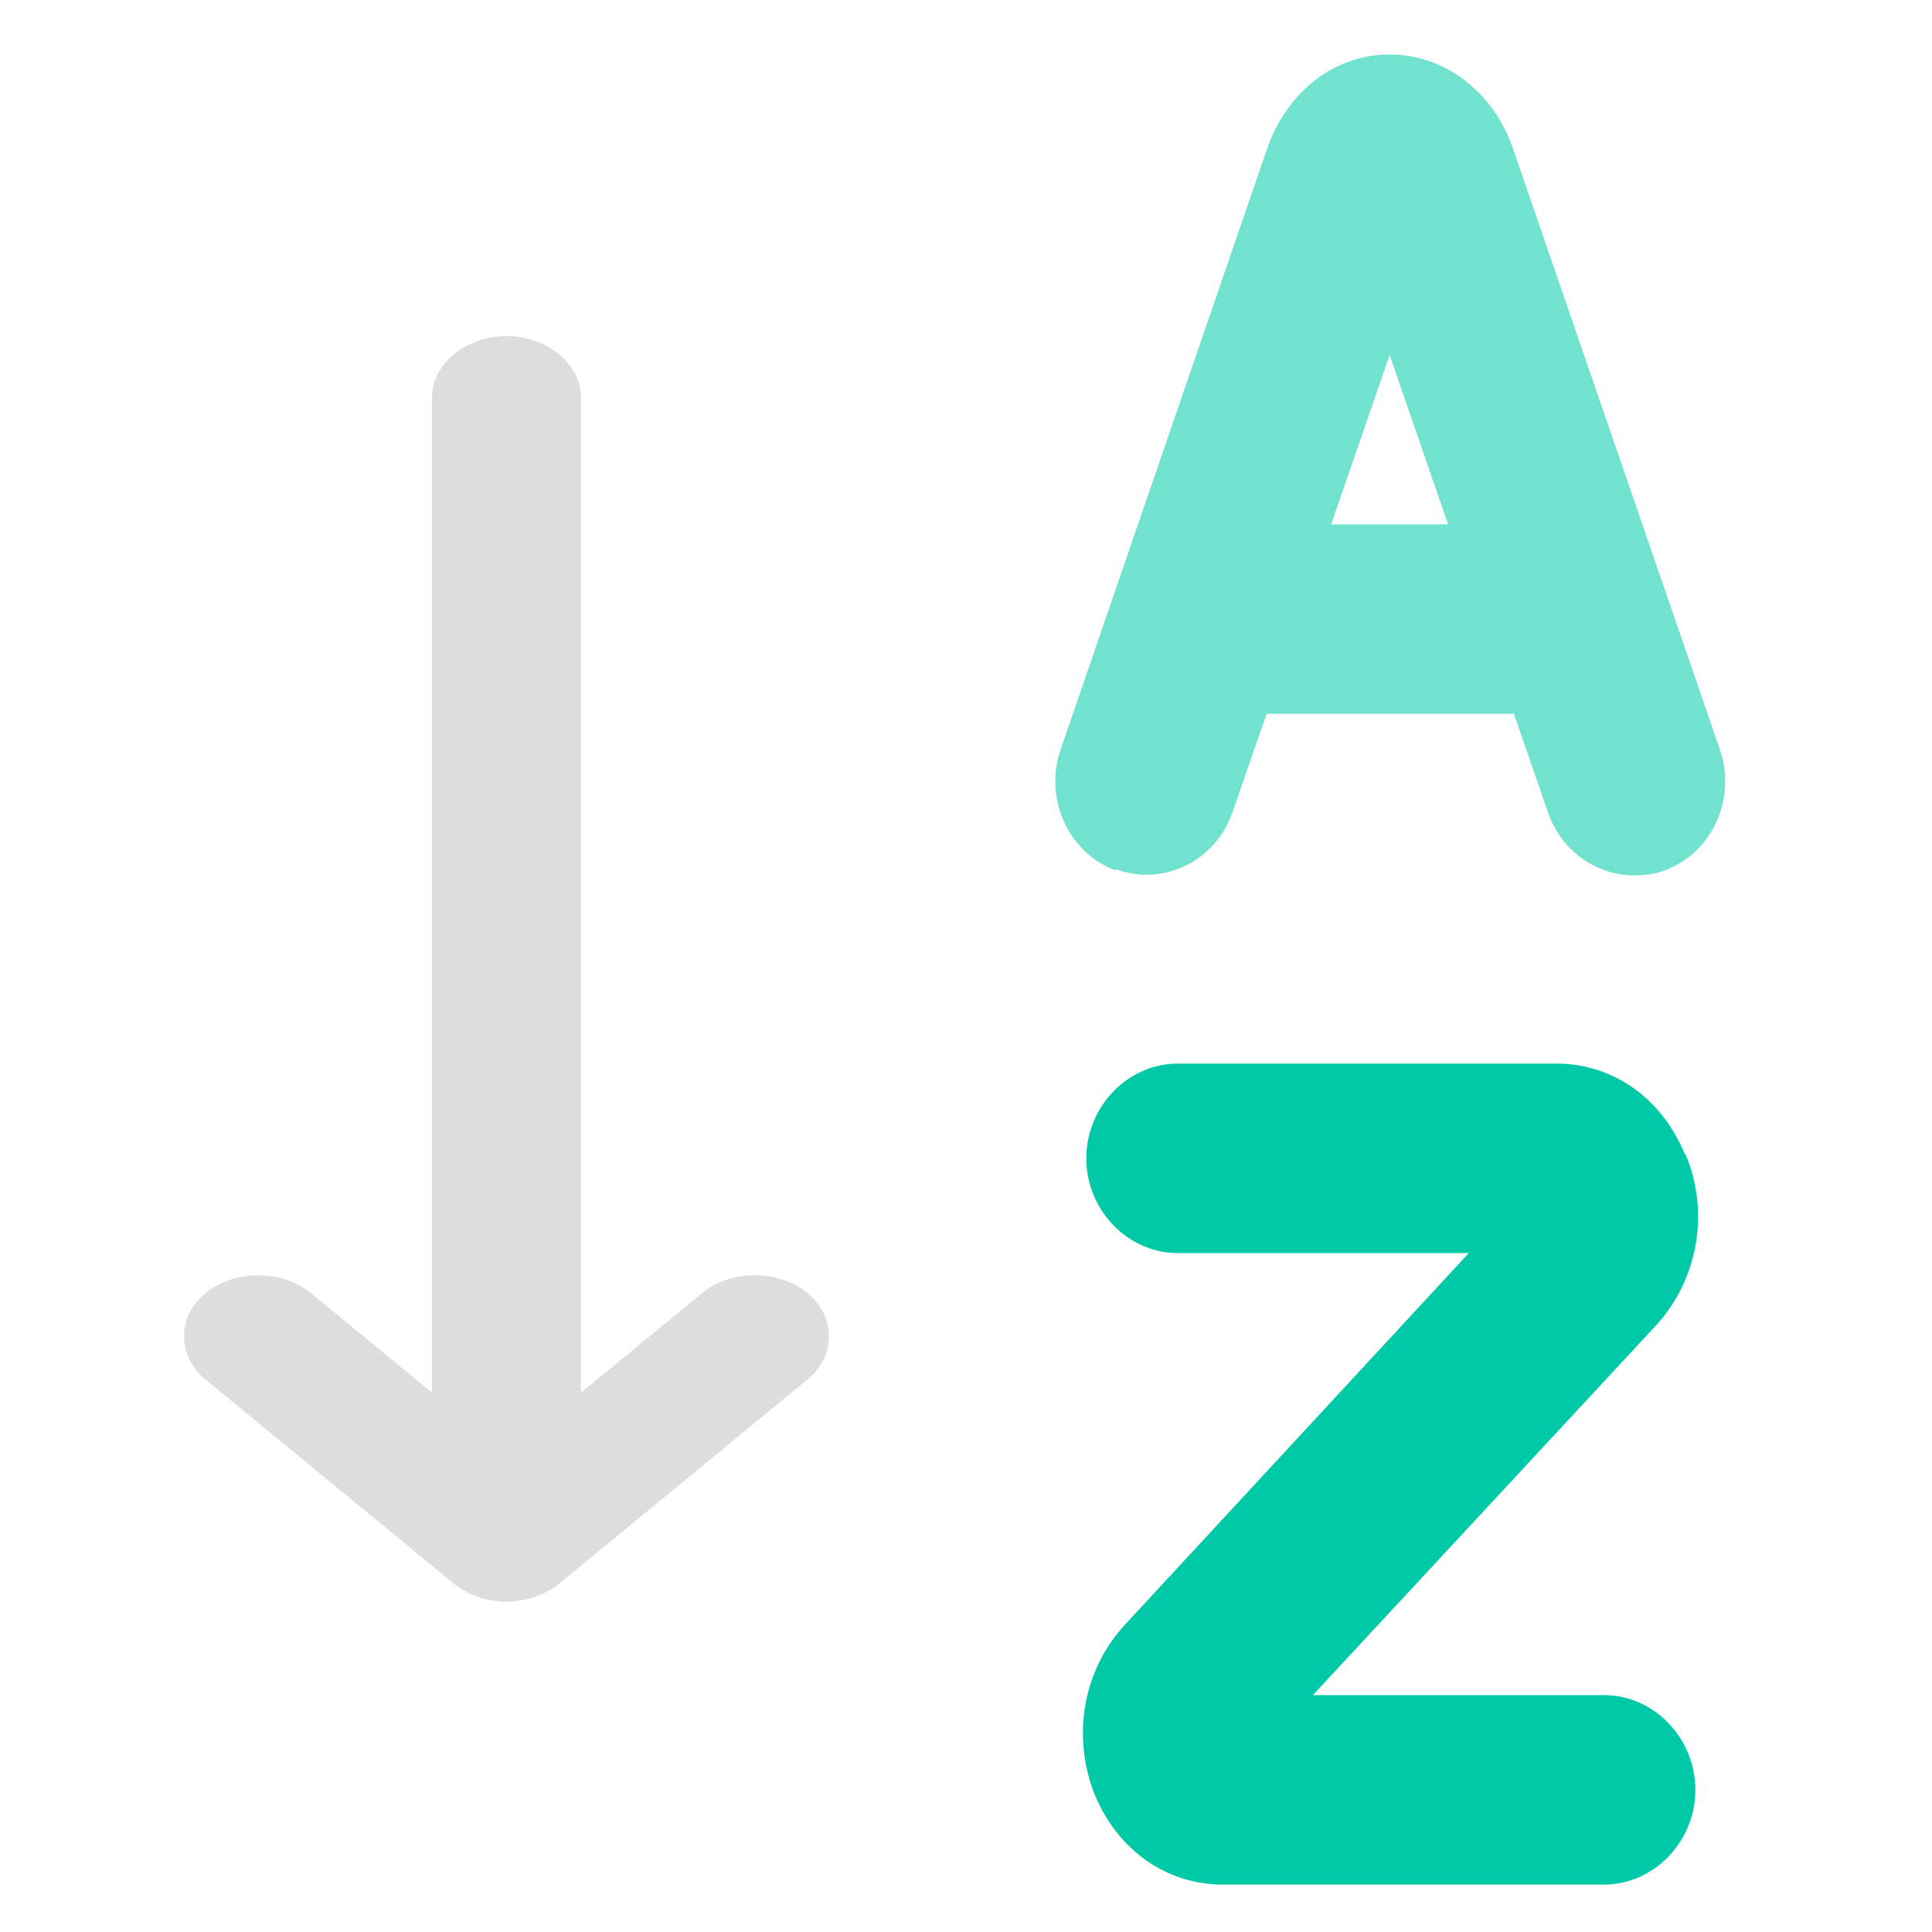
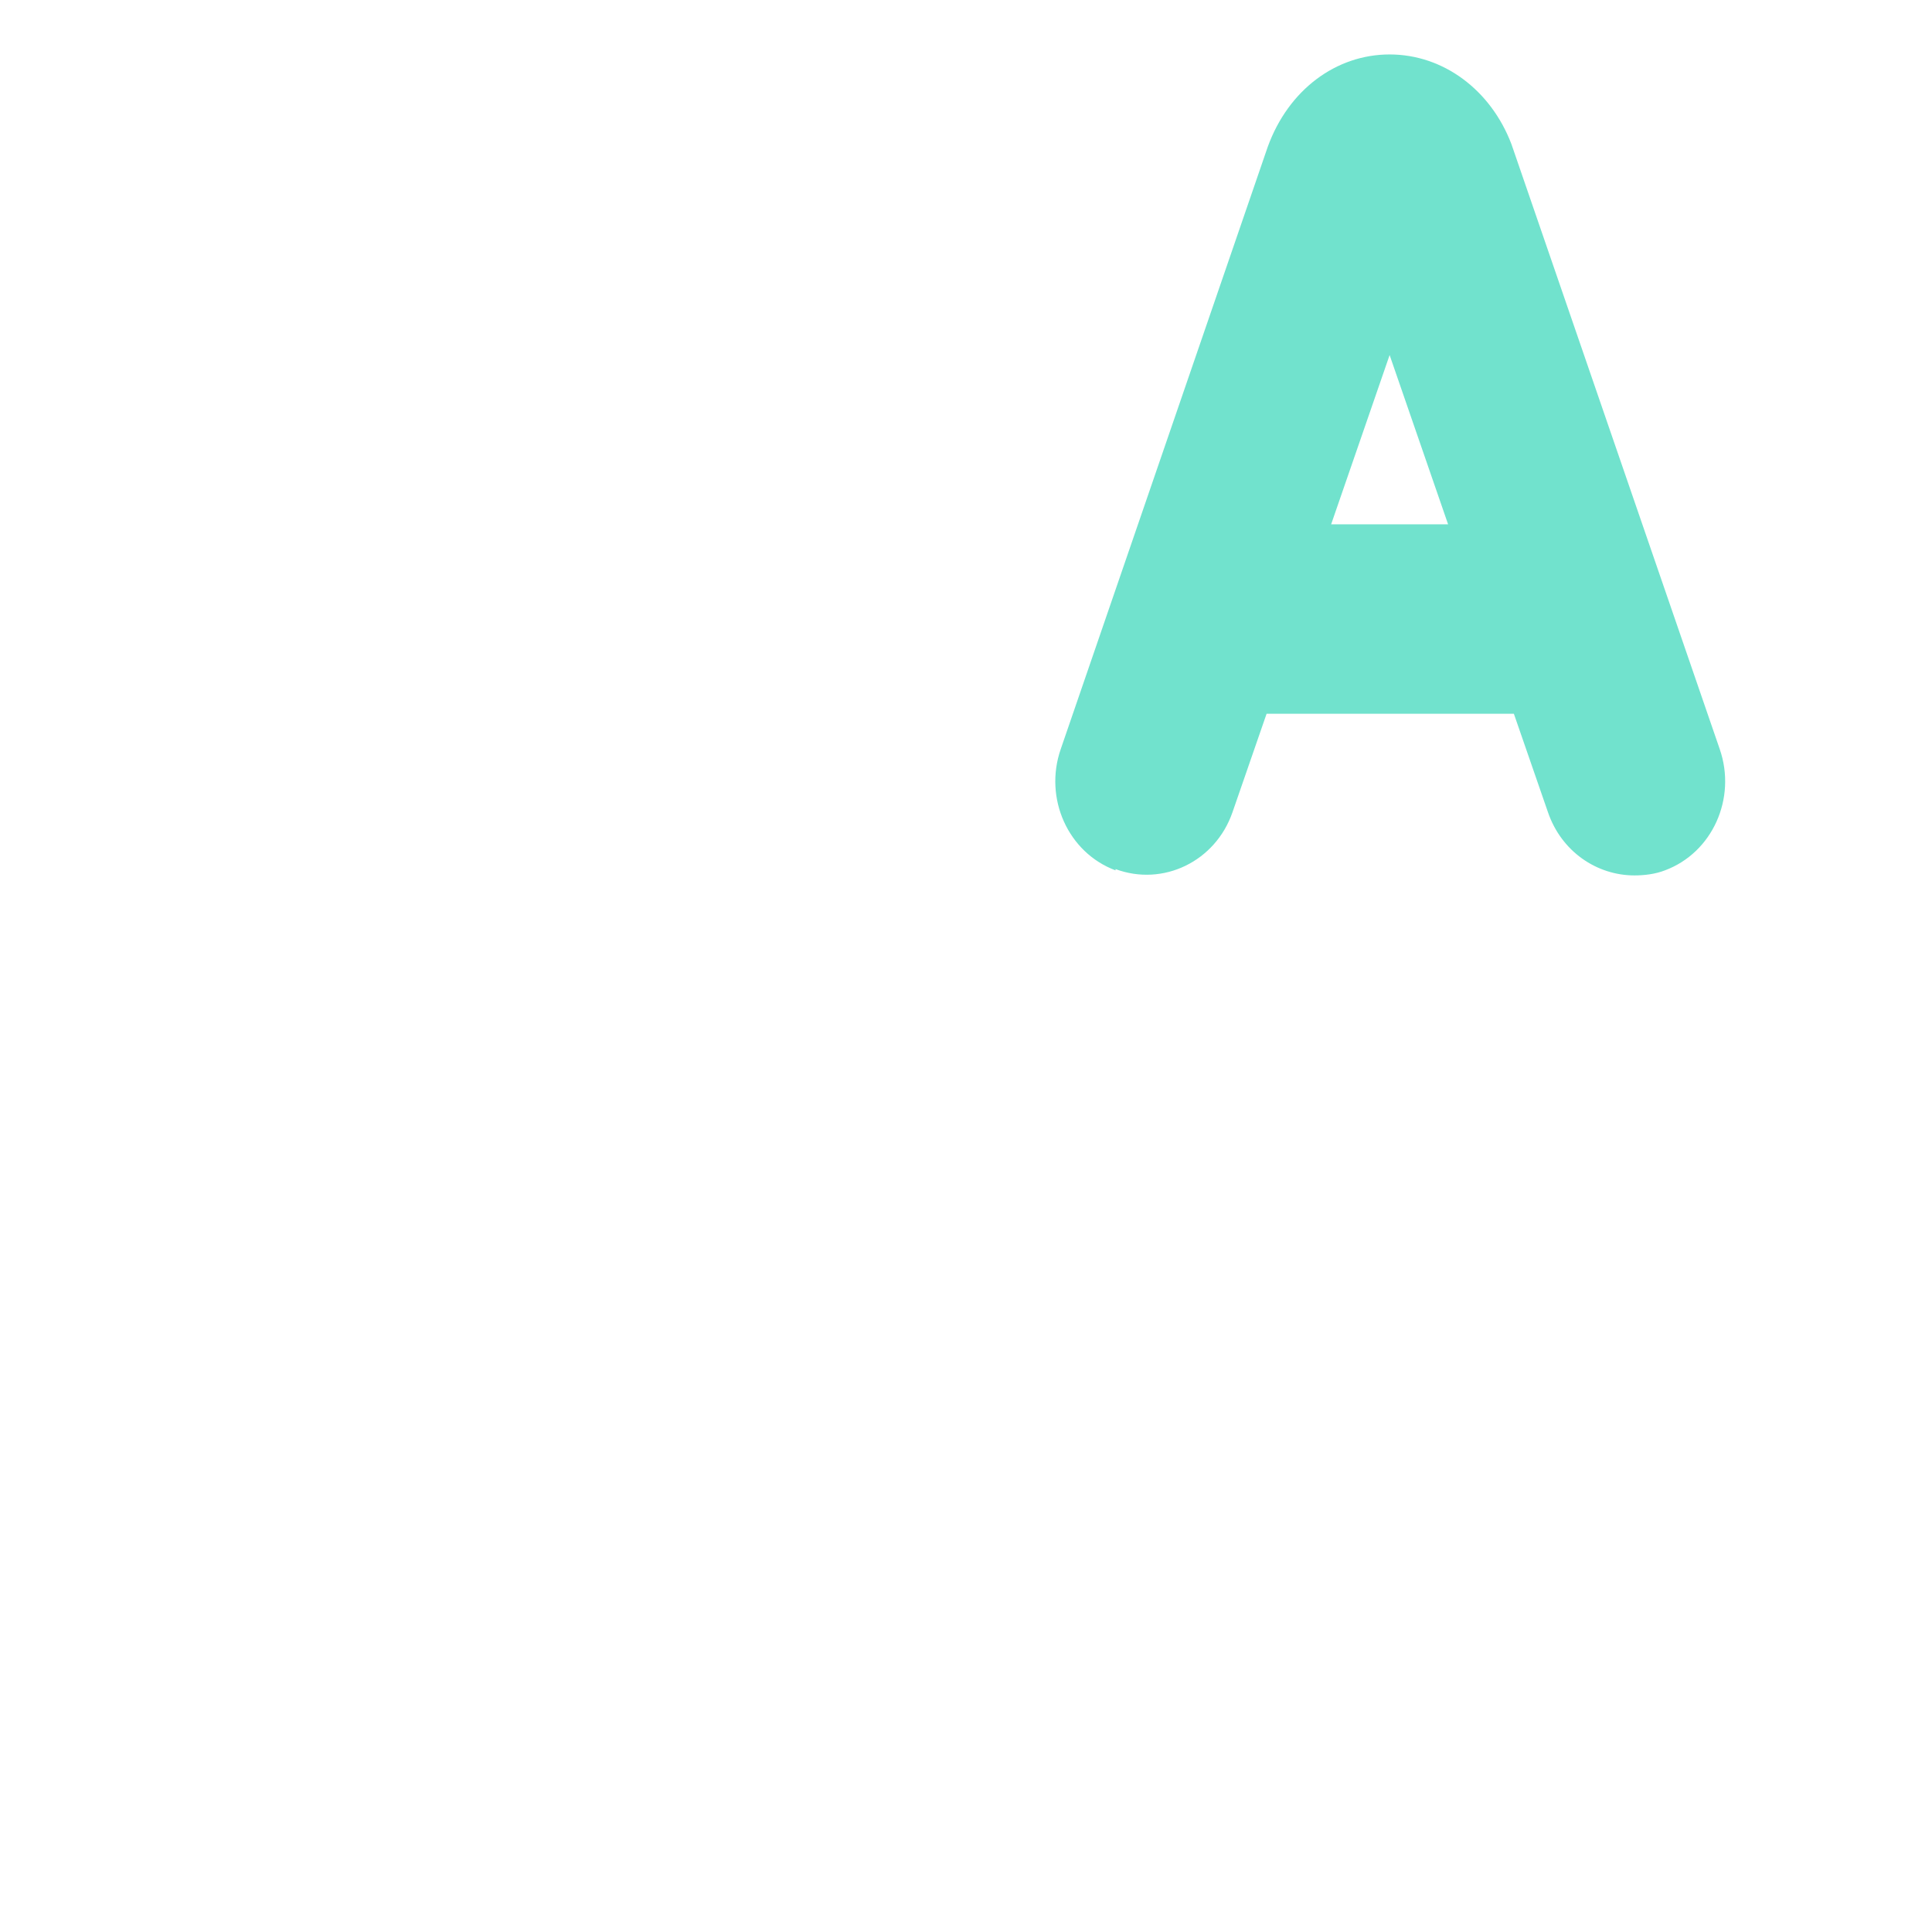
<svg xmlns="http://www.w3.org/2000/svg" viewBox="0 0 550 550">
-   <path fill="#DDD" d="m199.881 368.097-34.49 28.357v-283.34c0-9.53-9.611-17.433-21.203-17.433s-21.202 7.902-21.202 17.433v283.34l-34.49-28.357c-8.199-6.739-21.769-6.739-29.966 0-8.199 6.741-8.199 17.898 0 24.64l70.675 58.109c1.979 1.626 4.241 2.789 6.785 3.718 2.544.931 5.371 1.396 8.198 1.396s5.654-.465 8.199-1.396c2.544-.929 4.806-2.092 6.785-3.718l70.675-58.109c8.198-6.741 8.198-17.898 0-24.64-8.199-6.74-21.769-6.74-29.966 0" />
  <path fill="#71E2CD" d="M317.573 247.415c13.524 5.034 28.435-2.157 33.29-16.18l9.709-28.045h70.395l9.71 28.045c3.814 11.146 13.87 17.979 24.62 17.979 2.773 0 5.895-.359 8.669-1.438 13.524-5.034 20.46-20.495 15.605-34.518l-59.298-172.23c-5.896-15.46-19.42-25.528-34.677-25.528-15.259 0-28.782 10.067-34.678 26.248l-58.95 171.509c-4.855 14.022 2.081 29.483 15.604 34.518v-.36zm94.668-98.159h-33.29l16.646-48.181z" />
-   <path fill="#00C9A7" d="M479.515 328.315c-6.589-15.82-20.459-25.528-36.411-25.528H335.259c-14.218 0-26.008 12.225-26.008 26.967s11.79 26.967 26.008 26.967h82.877L320 462.79c-11.789 12.944-14.91 31.642-8.322 48.181 6.589 15.821 20.46 25.529 36.411 25.529h108.538c14.219 0 26.008-12.226 26.008-26.967 0-14.742-11.789-26.967-26.008-26.967H373.75l97.789-105.352c11.79-12.943 15.257-32.001 8.322-48.54z" />
</svg>